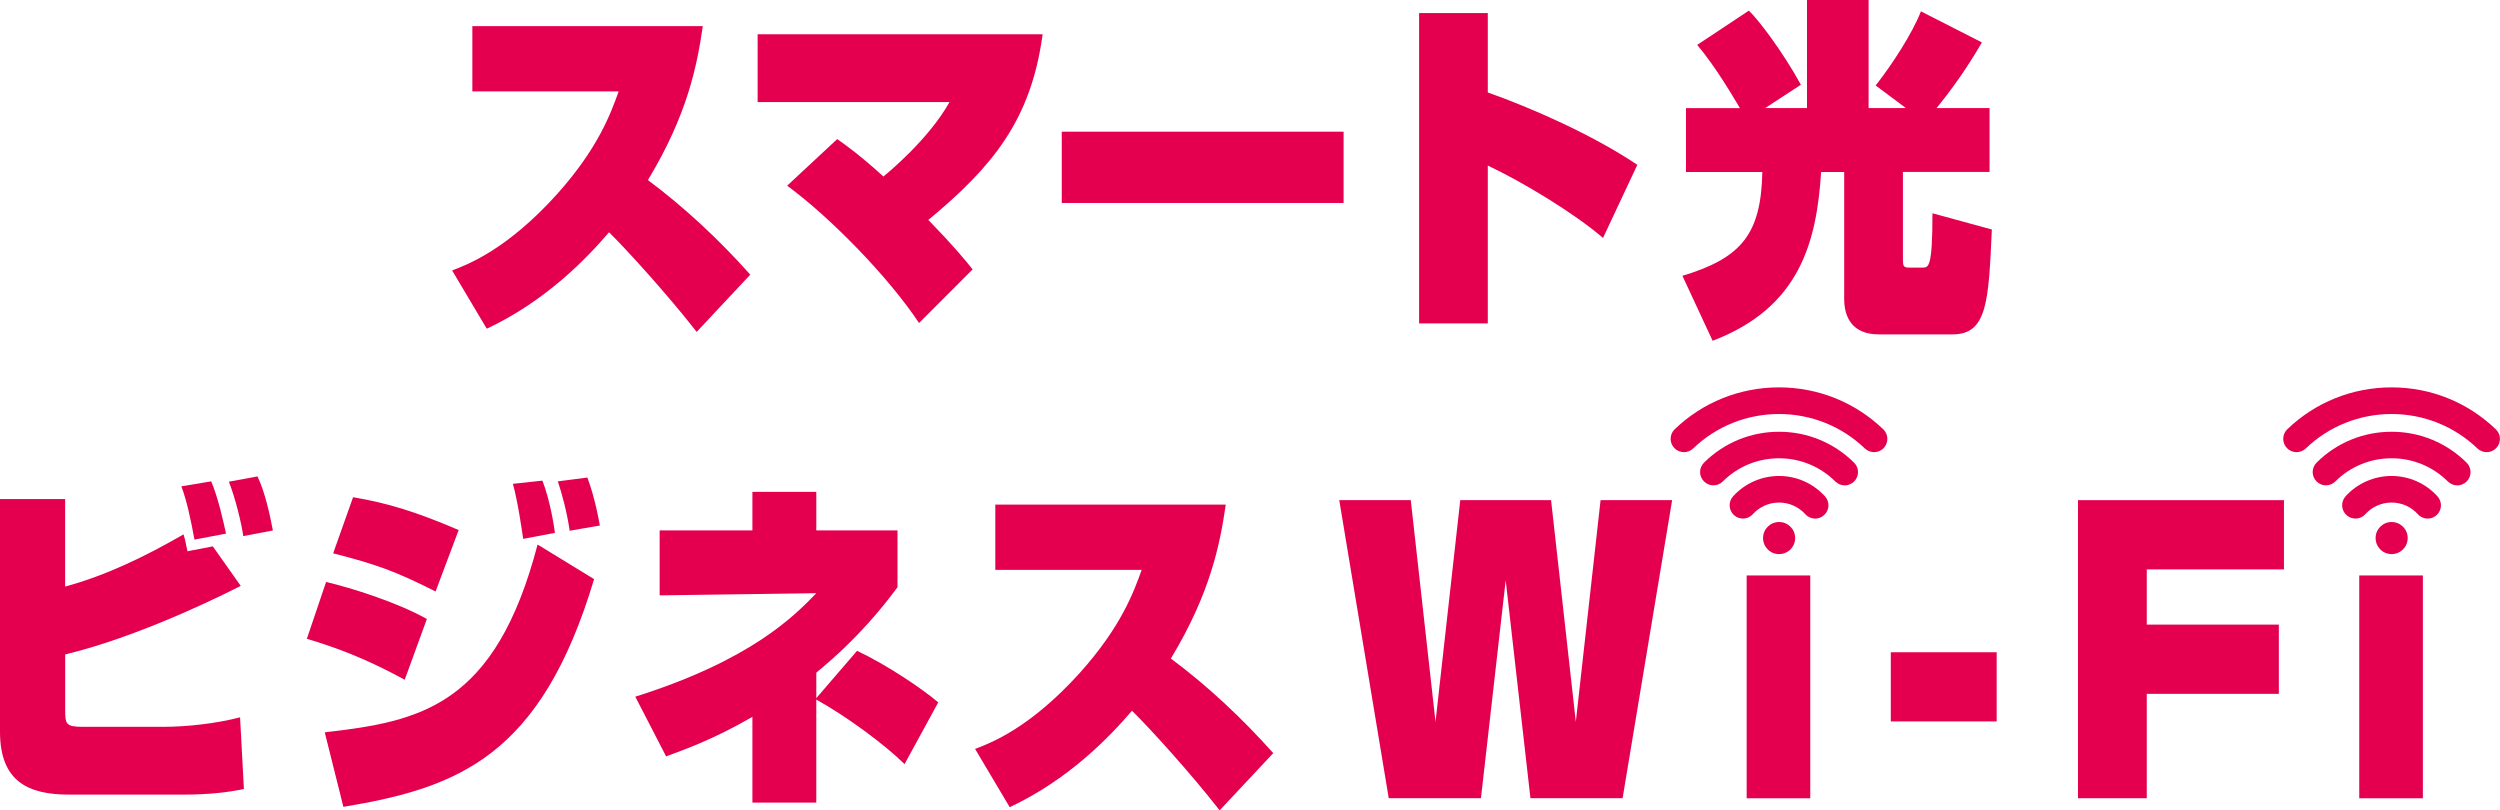
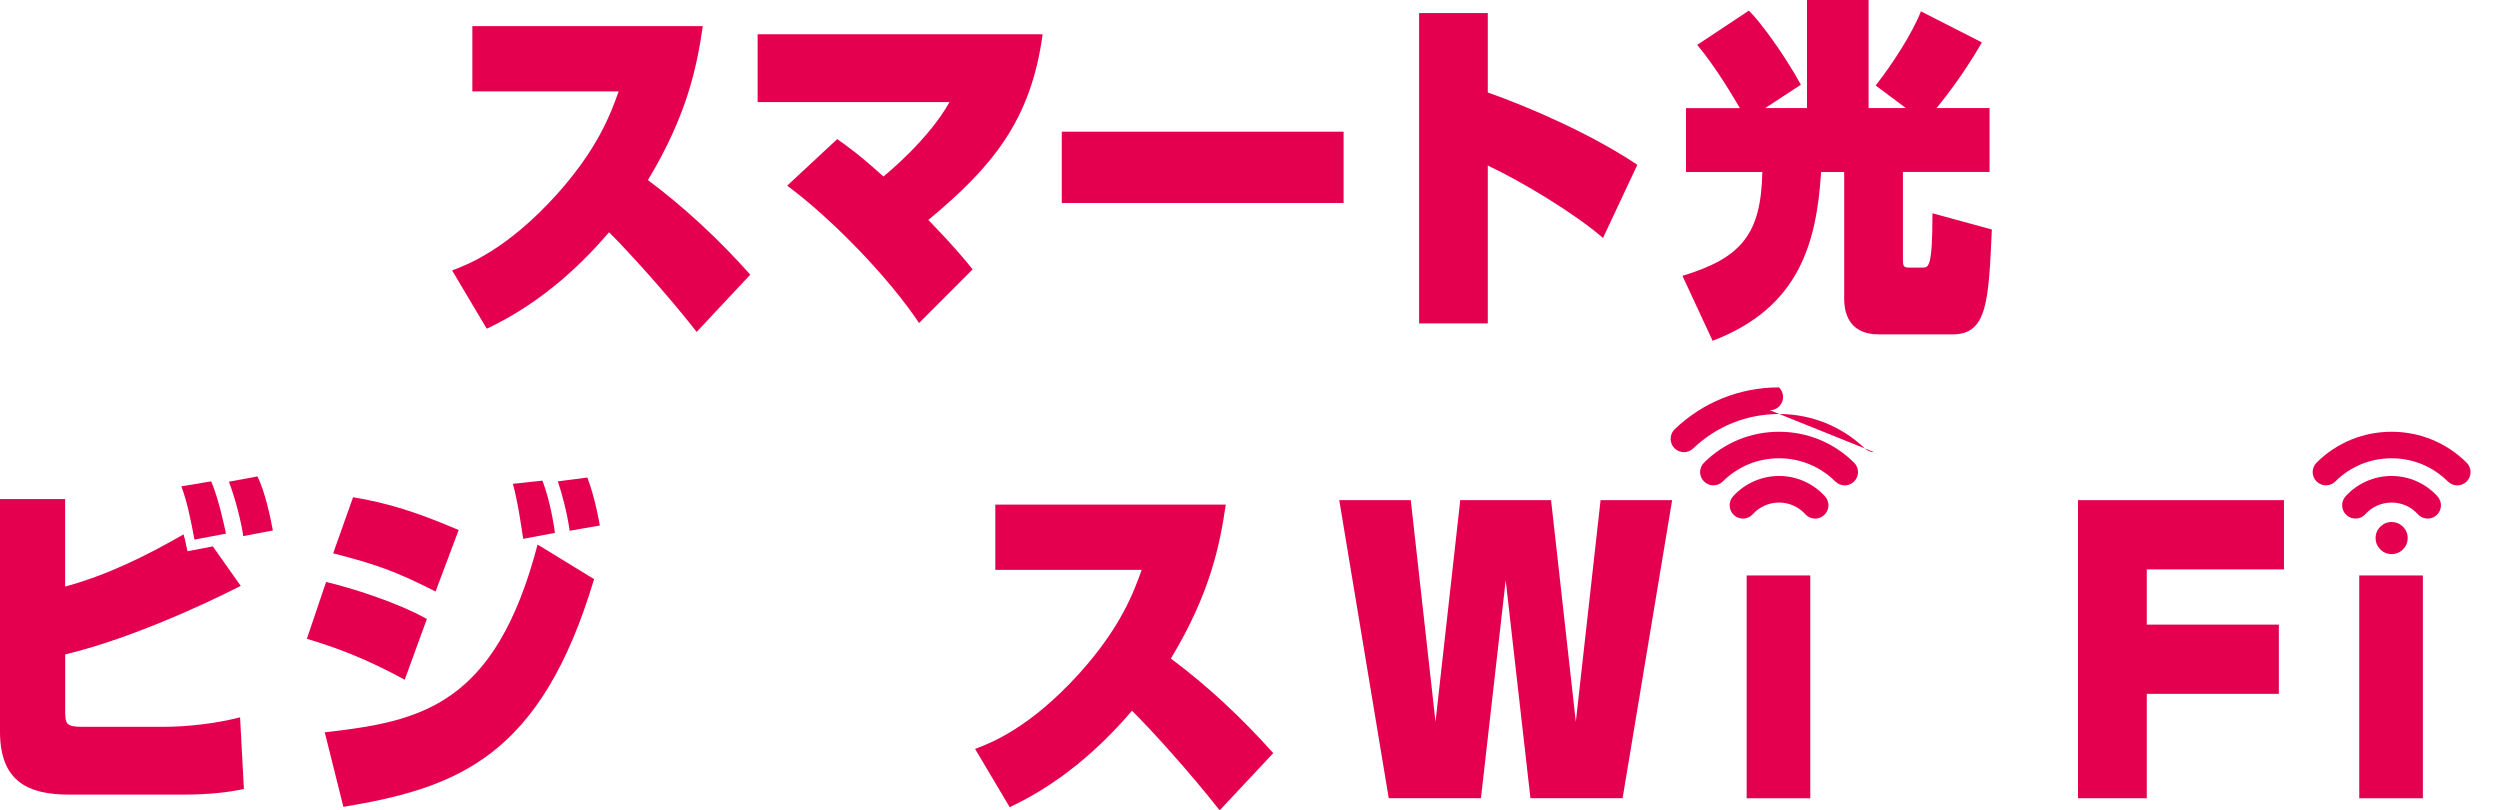
<svg xmlns="http://www.w3.org/2000/svg" id="_レイヤー_2" viewBox="0 0 449.56 145.72">
  <defs>
    <style>.cls-1{fill:#e5004f;}</style>
  </defs>
  <g id="_レイヤー_1-2">
    <polygon class="cls-1" points="253.69 89.94 258.14 129.8 262.59 89.94 278.92 89.94 283.37 129.8 287.82 89.94 300.69 89.94 291.78 143.54 275.21 143.54 270.76 104.36 266.31 143.54 249.73 143.54 240.83 89.94 253.69 89.94" />
-     <rect class="cls-1" x="340.01" y="117.29" width="19.04" height="12.44" />
    <polygon class="cls-1" points="410.71 89.94 410.71 102.39 386.04 102.39 386.04 112.32 409.79 112.32 409.79 124.77 386.04 124.77 386.04 143.54 373.67 143.54 373.67 89.94 410.71 89.94" />
    <rect class="cls-1" x="424.25" y="103.48" width="11.44" height="40.07" />
    <path class="cls-1" d="M436.57,93.26c-.65,0-1.3-.27-1.78-.79-1.2-1.34-2.92-2.1-4.72-2.1s-3.51.75-4.73,2.1c-.88.98-2.4,1.05-3.38.16-.98-.89-1.05-2.4-.17-3.38,2.11-2.33,5.12-3.66,8.27-3.66s6.16,1.34,8.26,3.67c.89.98.82,2.49-.16,3.37-.45.42-1.03.63-1.6.63" />
    <path class="cls-1" d="M441.87,87.28c-.61,0-1.22-.24-1.68-.69-2.71-2.7-6.3-4.18-10.12-4.18s-7.42,1.47-10.12,4.17c-.94.93-2.45.93-3.38-.01-.93-.94-.93-2.44.01-3.38,3.6-3.58,8.39-5.55,13.49-5.55s9.88,1.98,13.49,5.56c.94.94.94,2.45,0,3.39-.47.46-1.08.7-1.69.7" />
-     <path class="cls-1" d="M447.17,81.31c-.6,0-1.19-.23-1.66-.66-4.17-4-9.66-6.2-15.44-6.2s-11.28,2.2-15.44,6.2c-.95.9-2.47.88-3.38-.07-.92-.96-.89-2.47.06-3.39,5.06-4.86,11.72-7.53,18.76-7.53s13.68,2.68,18.74,7.54c.96.91.99,2.42.07,3.38-.47.49-1.1.73-1.72.73" />
    <path class="cls-1" d="M432.96,96.75c0,1.6-1.29,2.89-2.89,2.89s-2.88-1.29-2.88-2.89,1.29-2.88,2.88-2.88,2.89,1.28,2.89,2.88" />
    <rect class="cls-1" x="314.09" y="103.48" width="11.44" height="40.07" />
    <path class="cls-1" d="M326.42,93.26c-.66,0-1.3-.27-1.78-.79-1.2-1.34-2.92-2.1-4.72-2.1s-3.51.75-4.73,2.1c-.88.98-2.4,1.05-3.38.16-.97-.89-1.05-2.4-.16-3.38,2.11-2.33,5.12-3.66,8.27-3.66s6.16,1.34,8.26,3.67c.89.98.81,2.49-.17,3.37-.45.42-1.03.63-1.6.63" />
    <path class="cls-1" d="M331.71,87.28c-.6,0-1.21-.24-1.67-.69-2.71-2.7-6.31-4.18-10.12-4.18s-7.42,1.47-10.12,4.17c-.94.93-2.45.93-3.38-.01-.94-.94-.94-2.44.01-3.38,3.6-3.58,8.39-5.55,13.49-5.55s9.87,1.98,13.49,5.56c.94.94.94,2.45,0,3.39-.47.46-1.08.7-1.7.7" />
-     <path class="cls-1" d="M337.01,81.31c-.6,0-1.19-.23-1.66-.66-4.17-4-9.65-6.2-15.44-6.2s-11.28,2.2-15.44,6.2c-.94.9-2.46.88-3.38-.07-.92-.96-.89-2.47.06-3.39,5.06-4.86,11.72-7.53,18.76-7.53s13.68,2.68,18.75,7.54c.95.91.98,2.42.07,3.38-.47.49-1.09.73-1.72.73" />
-     <path class="cls-1" d="M322.81,96.75c0,1.6-1.29,2.89-2.89,2.89s-2.88-1.29-2.88-2.89,1.29-2.88,2.88-2.88,2.89,1.28,2.89,2.88" />
+     <path class="cls-1" d="M337.01,81.31c-.6,0-1.19-.23-1.66-.66-4.17-4-9.65-6.2-15.44-6.2s-11.28,2.2-15.44,6.2c-.94.9-2.46.88-3.38-.07-.92-.96-.89-2.47.06-3.39,5.06-4.86,11.72-7.53,18.76-7.53c.95.91.98,2.42.07,3.38-.47.49-1.09.73-1.72.73" />
    <path class="cls-1" d="M81.3,48.63c2.83-1.07,9.87-3.74,18.87-13.72,7.39-8.25,9.64-14.47,11.08-18.47h-26.31V4.7h41.44c-1.04,7.17-2.77,15.93-9.87,27.68,6.63,4.95,12.81,10.73,18.41,17.01l-9.64,10.29c-5.37-6.86-12.53-14.73-15.76-17.91-4.15,4.83-11.43,12.39-21.99,17.34l-6.23-10.48Z" />
    <path class="cls-1" d="M165.27,58.09c-5.48-8.26-15.87-18.92-23.72-24.7l9-8.38c1.62,1.15,3.98,2.8,8.31,6.73.69-.57,8.08-6.6,11.89-13.39h-34.51V6.16h51.25c-2.08,15.48-9.06,23.86-20.55,33.39,4.62,4.76,6.64,7.24,7.96,8.89l-9.64,9.65Z" />
    <rect class="cls-1" x="190.93" y="23.68" width="50.68" height="12.82" />
    <path class="cls-1" d="M267.54,2.35v14.28c7.74,2.72,18.87,7.62,26.89,13.01l-6.17,13.15c-5.14-4.44-14.49-10.09-20.72-13.02v28.38h-12.35V2.35h12.35Z" />
    <path class="cls-1" d="M312.87,19.43c-1.21-2.03-4.27-7.3-7.67-11.36l9.29-6.16c1.62,1.52,6.06,7.3,9.35,13.33l-6.41,4.19h7.51V0h11.08v19.43h6.7l-5.43-4.06c3-3.82,6.64-9.46,8.14-13.33l10.96,5.59c-.92,1.58-3.64,6.28-8.14,11.8h9.52v11.49h-15.58v15.68c0,1.14.06,1.52,1.04,1.52h2.48c1.1,0,1.79,0,1.79-9.77l10.68,2.92c-.58,12.89-.81,18.86-7.04,18.86h-13.33c-4.73,0-6.18-3.11-6.18-6.35v-22.85h-4.15c-.81,12.57-3.81,24.38-19.51,30.35l-5.43-11.68c10.74-3.24,14.14-7.62,14.37-18.67h-13.73v-11.49h9.7Z" />
    <path class="cls-1" d="M11.71,89.73v15.75c7.45-2.03,14.37-5.4,21.3-9.39.29.95.58,2.47.7,3.04l4.56-.88,5.02,7.11c-8.02,4.06-20.66,9.71-31.57,12.32v9.84c0,2.66.06,3.18,3.17,3.18h14.54c4.04,0,9.41-.57,13.74-1.71l.69,12.89c-2.71.57-6.06,1.01-10.91,1.01H12.41c-7.33,0-12.41-2.35-12.41-11.3v-41.84h11.71ZM34.97,97.03c-.69-3.74-1.38-6.98-2.36-9.58l5.37-.89c1.27,2.98,2.25,7.49,2.66,9.4l-5.66,1.07ZM43.75,96.4c-.34-2.34-1.38-6.67-2.59-9.78l5.14-.95c1.33,2.73,2.25,6.92,2.77,9.72l-5.31,1.01Z" />
    <path class="cls-1" d="M72.78,122.23c-7.45-4.06-12.93-5.96-17.6-7.36l3.46-10.22c4.56,1.08,12.7,3.62,18.12,6.66l-3.98,10.92ZM58.4,131.69c17.14-1.97,30.65-4.63,38.27-33.77l10.16,6.22c-9.53,31.87-24.42,37.52-45.08,40.95l-3.35-13.39ZM78.32,106.36c-7.27-3.68-10.73-4.89-18.41-6.86l3.58-10.09c6.4,1.08,11.42,2.67,18.99,5.9l-4.15,11.05ZM94.08,96.9c-.23-1.59-.98-6.79-1.85-9.9l5.31-.57c1.39,3.55,2.14,8.44,2.25,9.39l-5.71,1.08ZM102.44,95.44c-.46-3.23-1.39-6.72-2.13-8.88l5.31-.69c1.39,3.68,2.08,7.74,2.25,8.63l-5.43.94Z" />
-     <path class="cls-1" d="M154.12,117.03c5.48,2.6,11.66,6.79,14.6,9.27l-6.06,11.11c-3.52-3.49-10.39-8.57-15.87-11.61v18.53h-11.49v-15.43c-6.87,4-12.24,5.91-15.52,7.11l-5.54-10.73c20.95-6.61,28.68-14.61,32.55-18.61l-28.17.39v-11.68h16.68v-6.93h11.49v6.93h14.6v10.22c-2.36,3.17-6.87,9.01-14.6,15.36v4.58l7.33-8.51Z" />
    <path class="cls-1" d="M175.35,134.67c2.83-1.07,9.87-3.74,18.87-13.72,7.39-8.25,9.64-14.47,11.08-18.47h-26.32v-11.74h41.44c-1.04,7.17-2.77,15.93-9.87,27.68,6.64,4.95,12.81,10.73,18.41,17.01l-9.64,10.29c-5.36-6.86-12.52-14.73-15.76-17.91-4.15,4.83-11.43,12.39-21.99,17.34l-6.23-10.48Z" />
  </g>
</svg>